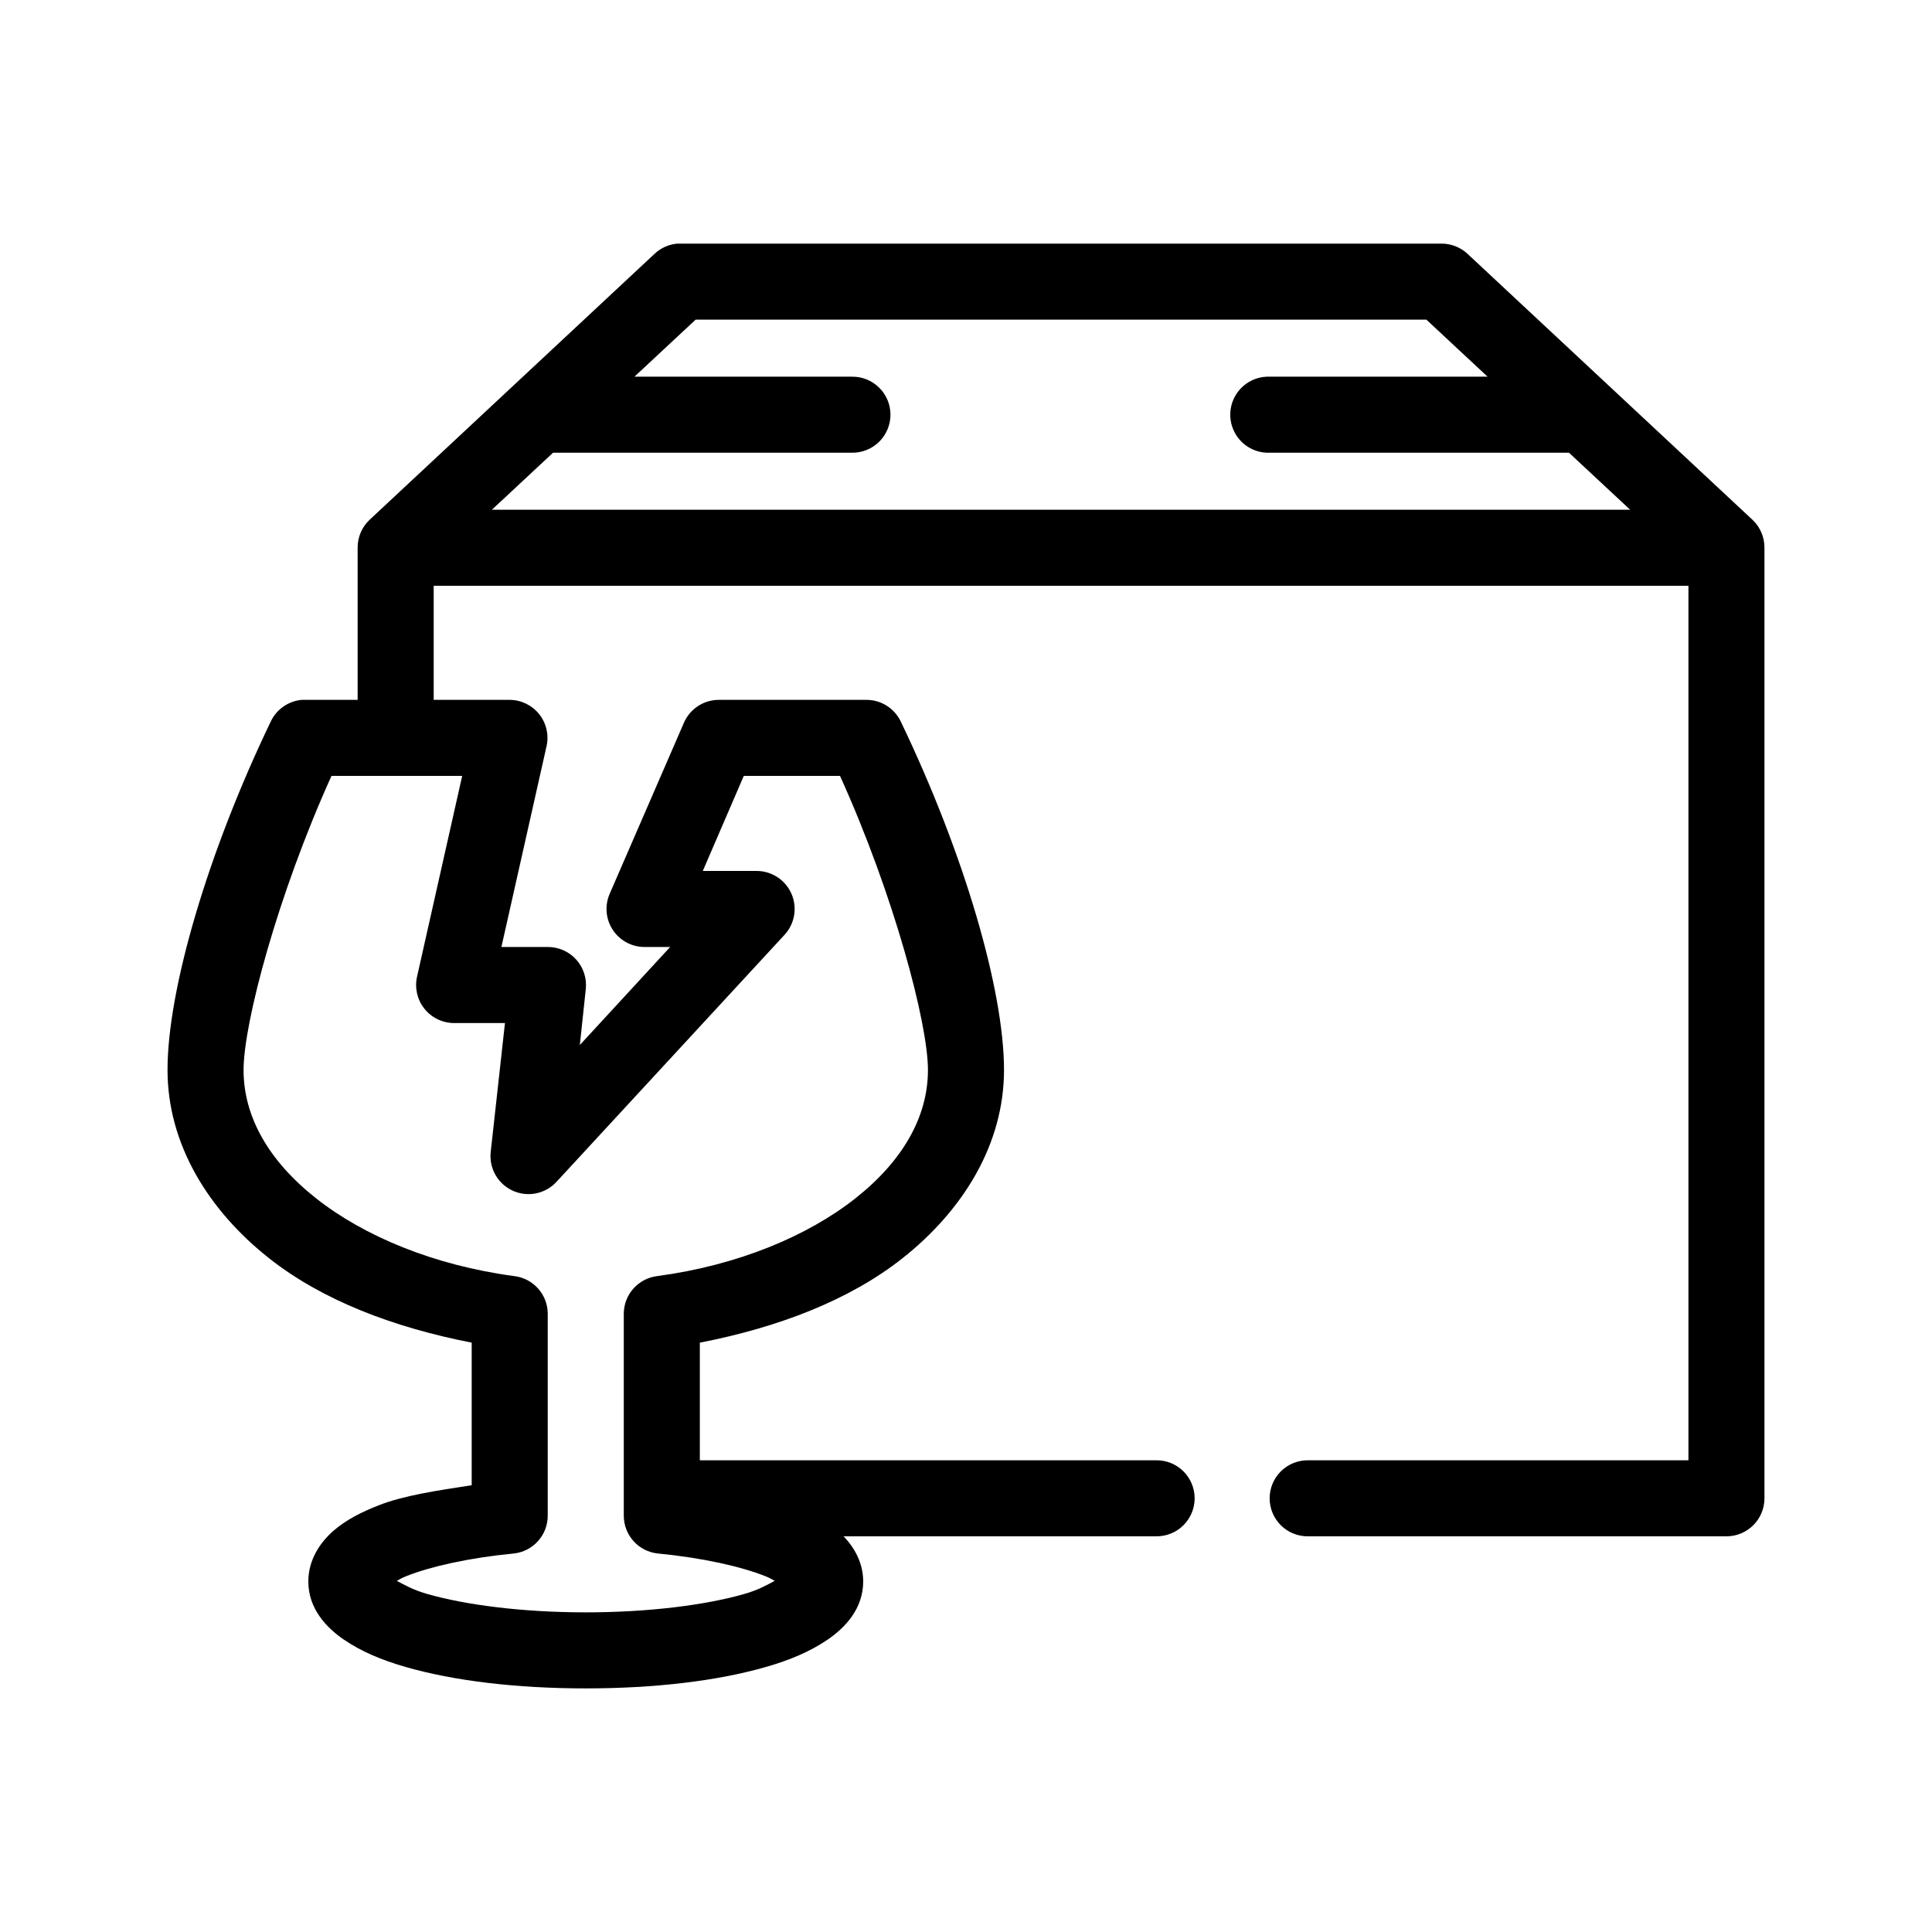
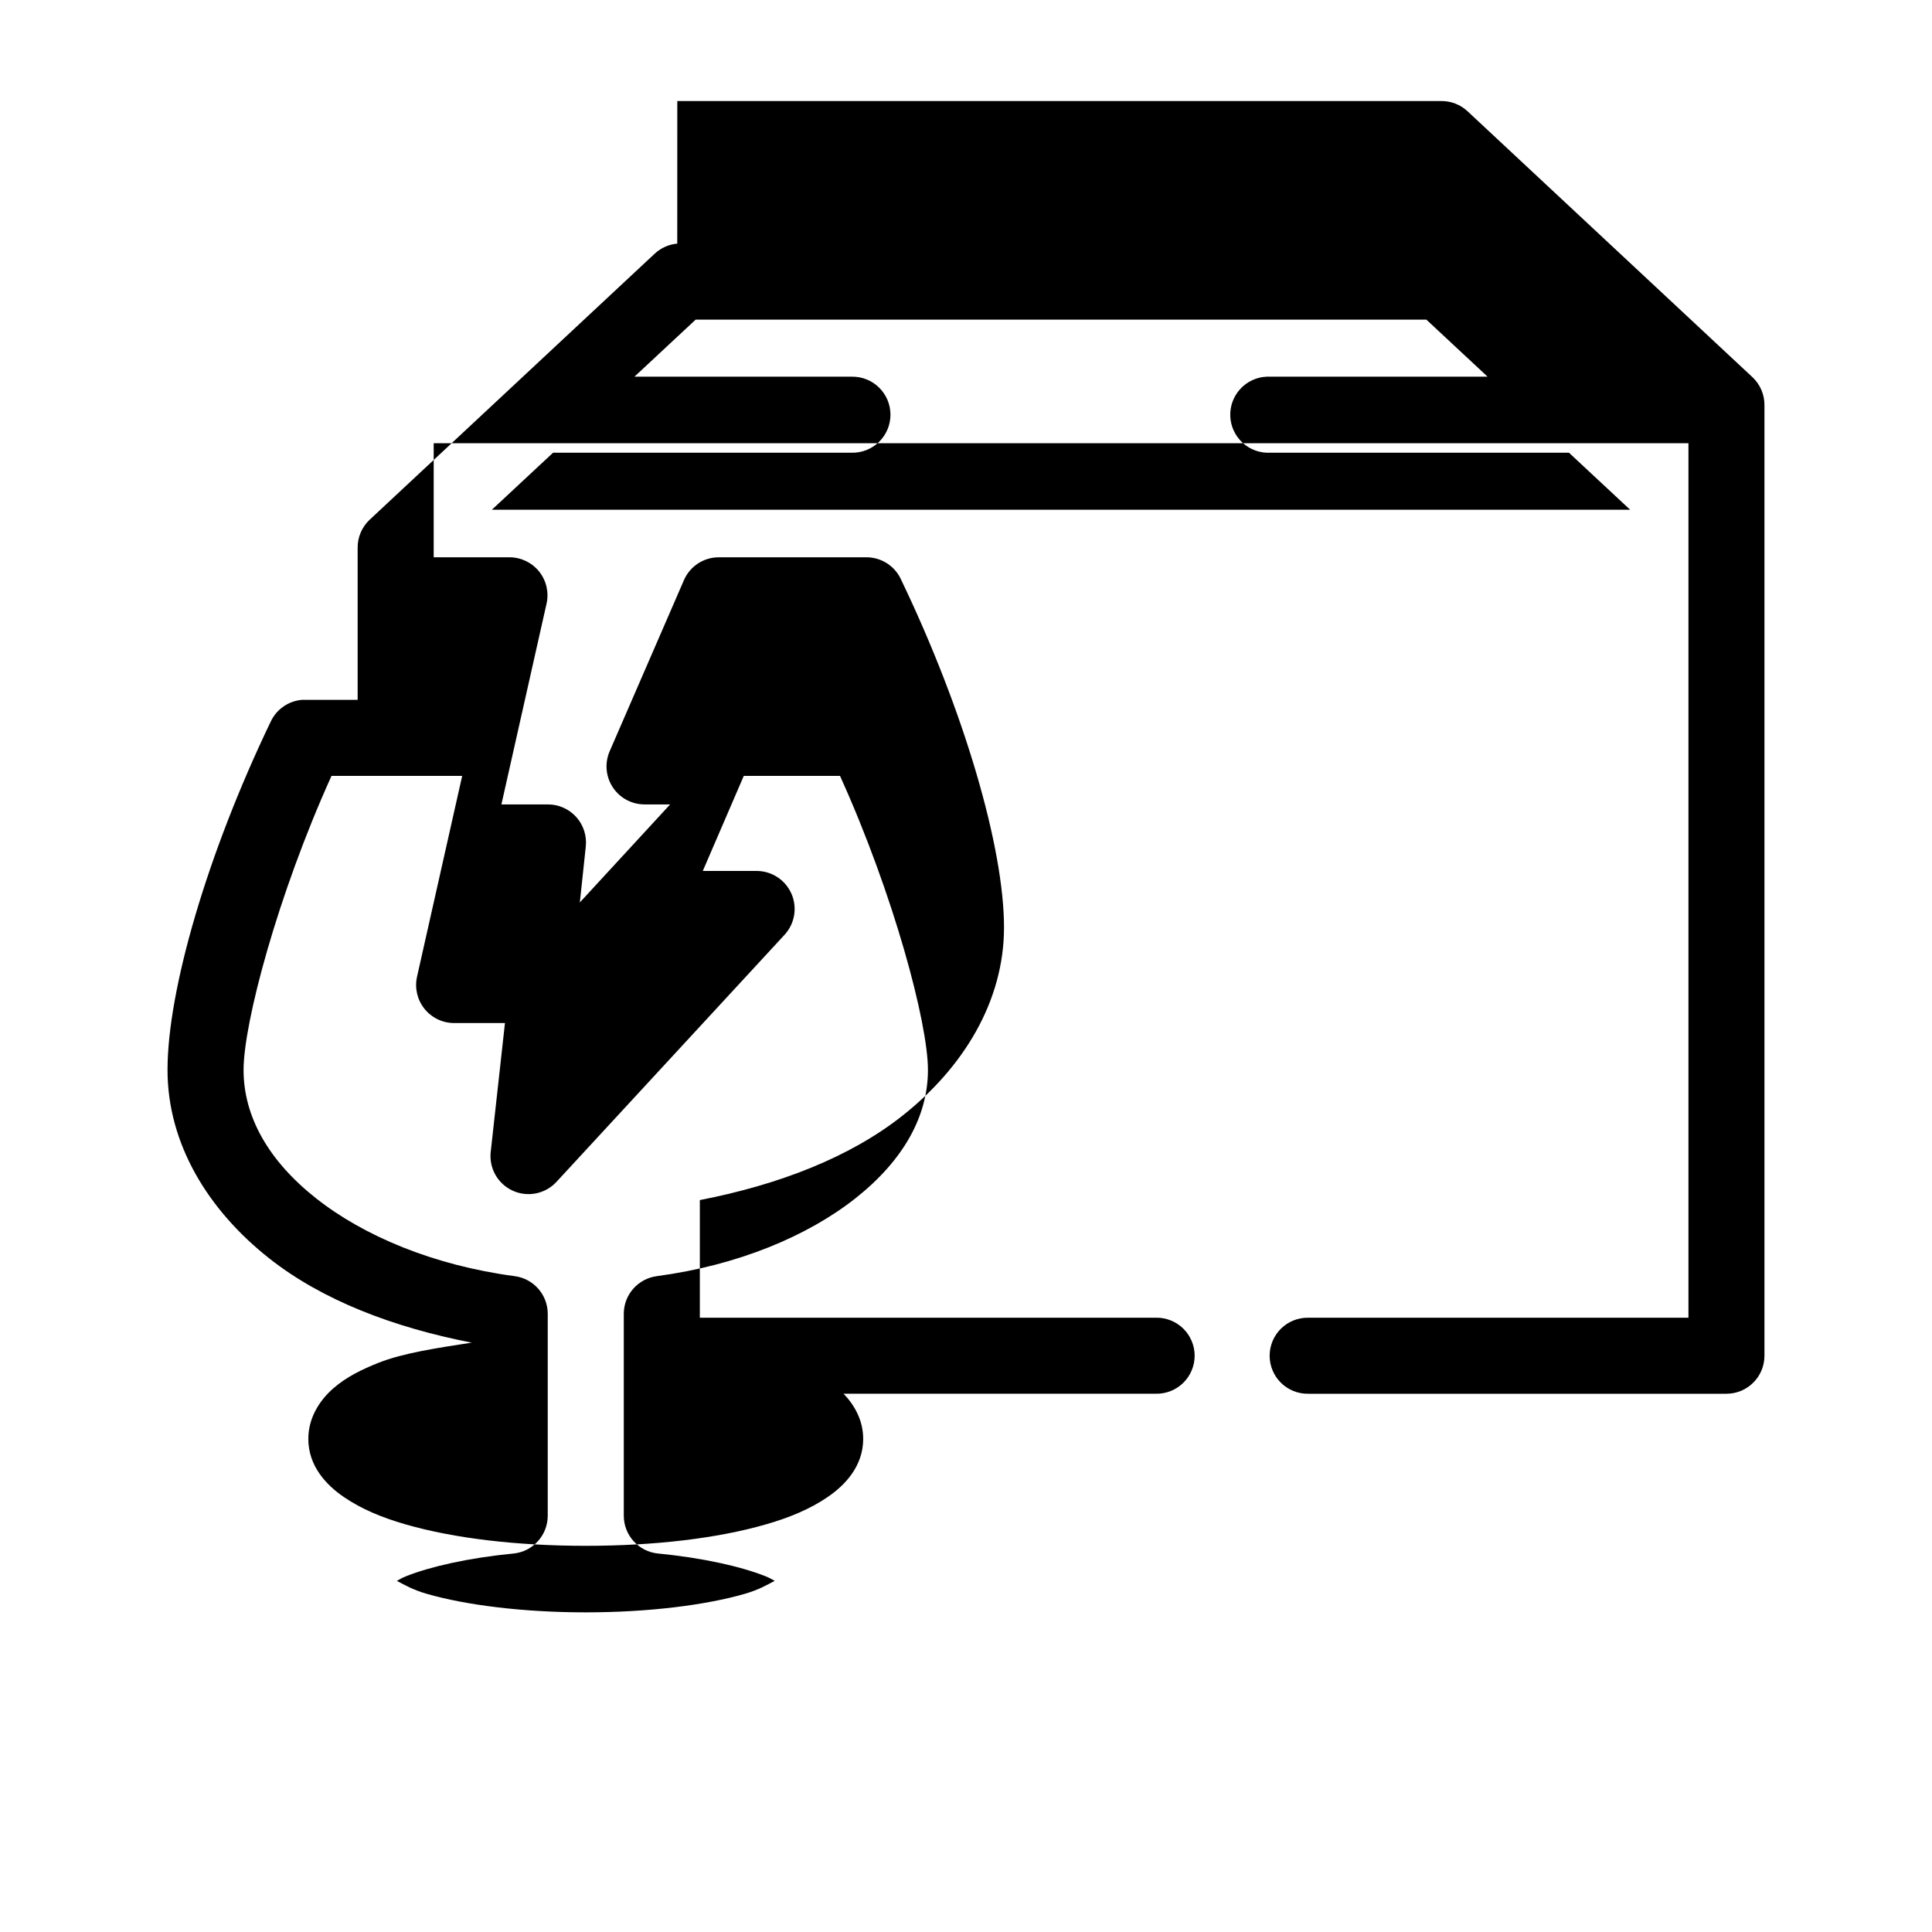
<svg xmlns="http://www.w3.org/2000/svg" fill="#000000" width="800px" height="800px" version="1.1" viewBox="144 144 512 512">
-   <path d="m323.48 208.56c-2.238 0.203-4.344 1.145-5.984 2.676l-75.57 70.531c-2.031 1.926-3.172 4.606-3.148 7.398v40.305h-13.855c-0.316-0.016-0.633-0.016-0.945 0-3.539 0.316-6.648 2.469-8.188 5.668-16.91 35.168-27.395 71.328-27.395 92.414 0 19.594 10.766 37.141 26.922 49.906 14.09 11.133 32.945 18.32 53.688 22.355v37.785c-8.957 1.383-18.109 2.723-24.719 5.352-4.527 1.801-8.555 3.793-11.965 6.769-3.414 2.981-6.613 7.594-6.613 13.383 0 7.246 4.82 12.281 9.445 15.43 4.625 3.148 9.977 5.402 16.375 7.242 12.793 3.68 29.406 5.668 47.703 5.668 18.301 0 34.91-1.988 47.703-5.668 6.398-1.84 11.75-4.094 16.375-7.242 4.625-3.148 9.445-8.184 9.445-15.43 0-4.973-2.363-9.016-5.195-11.965h82.816c2.695 0.039 5.297-1.004 7.215-2.898 1.922-1.895 3.004-4.481 3.004-7.176 0-2.695-1.082-5.281-3.004-7.176-1.918-1.891-4.519-2.938-7.215-2.898h-120.91v-31.172c20.742-4.035 39.598-11.223 53.688-22.355 16.156-12.766 26.922-30.312 26.922-49.906 0-21.09-10.484-57.246-27.395-92.414v-0.004c-1.699-3.492-5.25-5.695-9.133-5.668h-39.047 0.004c-4.051-0.004-7.707 2.414-9.289 6.141l-19.68 45.34c-1.32 3.117-0.992 6.684 0.879 9.504 1.867 2.82 5.027 4.512 8.41 4.508h6.769l-23.93 25.977 1.574-14.797c0.312-2.859-0.609-5.715-2.535-7.848-1.922-2.137-4.668-3.348-7.543-3.332h-12.281l11.965-53.215v0.004c0.668-2.973-0.047-6.09-1.941-8.477-1.898-2.383-4.769-3.781-7.816-3.805h-20.152v-30.227h332.52v231.75h-100.77c-2.695-0.039-5.297 1.008-7.215 2.898-1.922 1.895-3 4.481-3 7.176 0 2.695 1.078 5.281 3 7.176 1.918 1.895 4.519 2.938 7.215 2.898h110.84c5.562 0 10.074-4.508 10.074-10.074v-251.9c0.023-2.797-1.117-5.477-3.148-7.398l-75.57-70.531c-1.887-1.742-4.363-2.699-6.93-2.676h-201.52c-0.312-0.016-0.629-0.016-0.941 0zm4.879 20.152h193.65l16.215 15.113h-57.625 0.004c-0.316-0.016-0.633-0.016-0.945 0-2.676 0.121-5.191 1.301-6.996 3.281-1.805 1.98-2.75 4.594-2.625 7.269 0.129 2.676 1.312 5.188 3.293 6.992 1.98 1.801 4.598 2.738 7.273 2.609h79.191l16.215 15.113h-301.66l16.215-15.113h79.195c2.699 0.039 5.297-1.004 7.219-2.898s3.004-4.481 3.004-7.176c0-2.699-1.082-5.285-3.004-7.176-1.922-1.895-4.519-2.941-7.219-2.902h-57.625l16.215-15.113zm-96.512 120.91h34.637l-11.965 53.215c-0.668 2.973 0.047 6.09 1.945 8.473 1.895 2.387 4.769 3.785 7.816 3.809h13.539l-3.777 34.164v-0.004c-0.477 4.34 1.898 8.492 5.879 10.285 3.981 1.793 8.66 0.82 11.598-2.41l60.457-65.492v-0.004c2.668-2.941 3.359-7.184 1.762-10.82-1.598-3.641-5.188-6-9.164-6.027h-14.328l10.863-25.191h25.504c14.242 31.461 23.301 65.496 23.301 77.93 0 12.297-6.547 24.004-19.207 34.008-12.66 10.004-31.164 17.77-52.586 20.625l0.004 0.004c-5.008 0.629-8.777 4.867-8.816 9.918v53.527c-0.023 5.215 3.938 9.586 9.133 10.074 11.895 1.148 22.035 3.477 28.34 5.984 1.312 0.523 1.578 0.758 2.519 1.258-2.074 1.082-4.207 2.367-8.031 3.465-10.172 2.926-25.297 4.879-42.035 4.879s-31.863-1.957-42.035-4.879c-3.82-1.098-5.957-2.383-8.031-3.465 0.941-0.504 1.207-0.738 2.519-1.258 6.305-2.508 16.445-4.832 28.34-5.984h-0.004c5.195-0.488 9.156-4.859 9.133-10.074v-53.527c-0.039-5.051-3.809-9.289-8.816-9.918-21.418-2.856-39.926-10.621-52.586-20.625-12.66-10.004-19.207-21.711-19.207-34.008 0-12.434 9.059-46.469 23.301-77.93z" />
+   <path d="m323.48 208.56c-2.238 0.203-4.344 1.145-5.984 2.676l-75.57 70.531c-2.031 1.926-3.172 4.606-3.148 7.398v40.305h-13.855c-0.316-0.016-0.633-0.016-0.945 0-3.539 0.316-6.648 2.469-8.188 5.668-16.91 35.168-27.395 71.328-27.395 92.414 0 19.594 10.766 37.141 26.922 49.906 14.09 11.133 32.945 18.32 53.688 22.355c-8.957 1.383-18.109 2.723-24.719 5.352-4.527 1.801-8.555 3.793-11.965 6.769-3.414 2.981-6.613 7.594-6.613 13.383 0 7.246 4.82 12.281 9.445 15.43 4.625 3.148 9.977 5.402 16.375 7.242 12.793 3.68 29.406 5.668 47.703 5.668 18.301 0 34.91-1.988 47.703-5.668 6.398-1.84 11.75-4.094 16.375-7.242 4.625-3.148 9.445-8.184 9.445-15.43 0-4.973-2.363-9.016-5.195-11.965h82.816c2.695 0.039 5.297-1.004 7.215-2.898 1.922-1.895 3.004-4.481 3.004-7.176 0-2.695-1.082-5.281-3.004-7.176-1.918-1.891-4.519-2.938-7.215-2.898h-120.91v-31.172c20.742-4.035 39.598-11.223 53.688-22.355 16.156-12.766 26.922-30.312 26.922-49.906 0-21.09-10.484-57.246-27.395-92.414v-0.004c-1.699-3.492-5.25-5.695-9.133-5.668h-39.047 0.004c-4.051-0.004-7.707 2.414-9.289 6.141l-19.68 45.34c-1.32 3.117-0.992 6.684 0.879 9.504 1.867 2.82 5.027 4.512 8.41 4.508h6.769l-23.93 25.977 1.574-14.797c0.312-2.859-0.609-5.715-2.535-7.848-1.922-2.137-4.668-3.348-7.543-3.332h-12.281l11.965-53.215v0.004c0.668-2.973-0.047-6.09-1.941-8.477-1.898-2.383-4.769-3.781-7.816-3.805h-20.152v-30.227h332.52v231.75h-100.77c-2.695-0.039-5.297 1.008-7.215 2.898-1.922 1.895-3 4.481-3 7.176 0 2.695 1.078 5.281 3 7.176 1.918 1.895 4.519 2.938 7.215 2.898h110.84c5.562 0 10.074-4.508 10.074-10.074v-251.9c0.023-2.797-1.117-5.477-3.148-7.398l-75.57-70.531c-1.887-1.742-4.363-2.699-6.93-2.676h-201.52c-0.312-0.016-0.629-0.016-0.941 0zm4.879 20.152h193.65l16.215 15.113h-57.625 0.004c-0.316-0.016-0.633-0.016-0.945 0-2.676 0.121-5.191 1.301-6.996 3.281-1.805 1.98-2.75 4.594-2.625 7.269 0.129 2.676 1.312 5.188 3.293 6.992 1.98 1.801 4.598 2.738 7.273 2.609h79.191l16.215 15.113h-301.66l16.215-15.113h79.195c2.699 0.039 5.297-1.004 7.219-2.898s3.004-4.481 3.004-7.176c0-2.699-1.082-5.285-3.004-7.176-1.922-1.895-4.519-2.941-7.219-2.902h-57.625l16.215-15.113zm-96.512 120.91h34.637l-11.965 53.215c-0.668 2.973 0.047 6.09 1.945 8.473 1.895 2.387 4.769 3.785 7.816 3.809h13.539l-3.777 34.164v-0.004c-0.477 4.34 1.898 8.492 5.879 10.285 3.981 1.793 8.66 0.82 11.598-2.41l60.457-65.492v-0.004c2.668-2.941 3.359-7.184 1.762-10.82-1.598-3.641-5.188-6-9.164-6.027h-14.328l10.863-25.191h25.504c14.242 31.461 23.301 65.496 23.301 77.93 0 12.297-6.547 24.004-19.207 34.008-12.66 10.004-31.164 17.77-52.586 20.625l0.004 0.004c-5.008 0.629-8.777 4.867-8.816 9.918v53.527c-0.023 5.215 3.938 9.586 9.133 10.074 11.895 1.148 22.035 3.477 28.34 5.984 1.312 0.523 1.578 0.758 2.519 1.258-2.074 1.082-4.207 2.367-8.031 3.465-10.172 2.926-25.297 4.879-42.035 4.879s-31.863-1.957-42.035-4.879c-3.82-1.098-5.957-2.383-8.031-3.465 0.941-0.504 1.207-0.738 2.519-1.258 6.305-2.508 16.445-4.832 28.34-5.984h-0.004c5.195-0.488 9.156-4.859 9.133-10.074v-53.527c-0.039-5.051-3.809-9.289-8.816-9.918-21.418-2.856-39.926-10.621-52.586-20.625-12.66-10.004-19.207-21.711-19.207-34.008 0-12.434 9.059-46.469 23.301-77.93z" />
</svg>